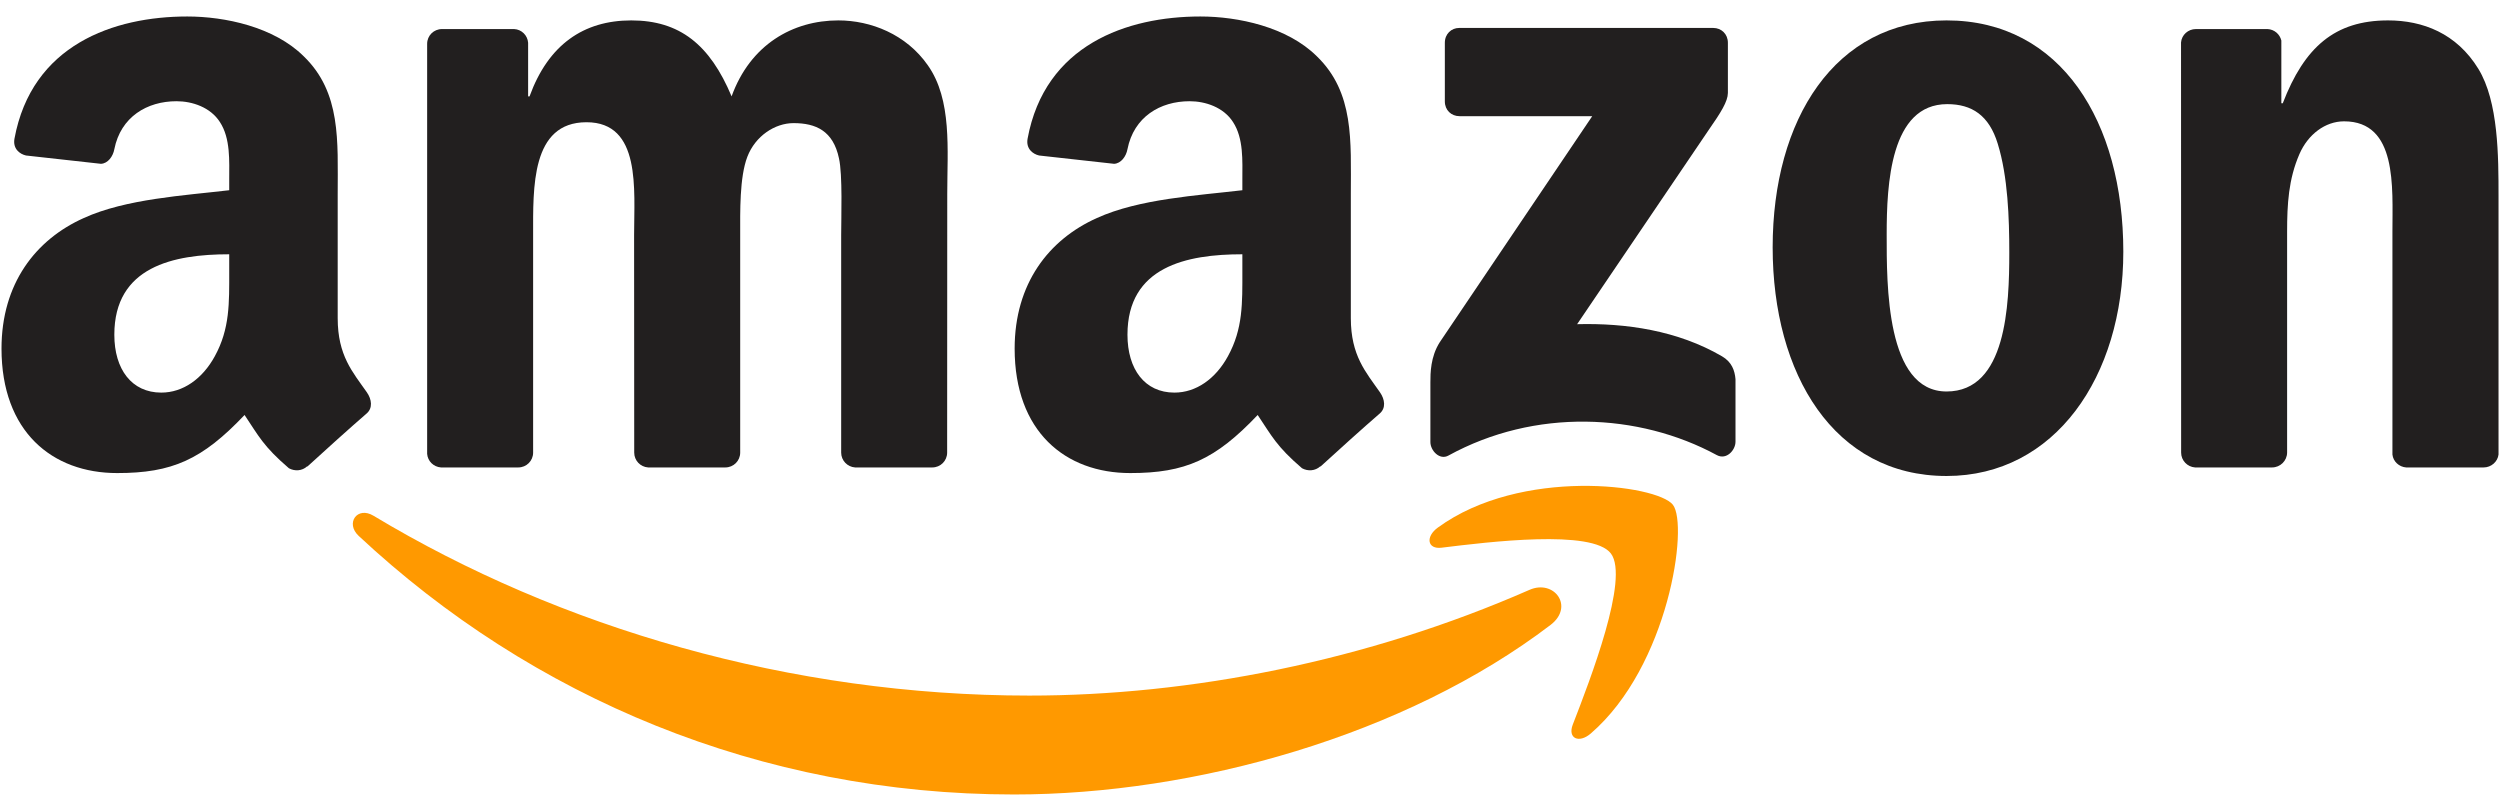
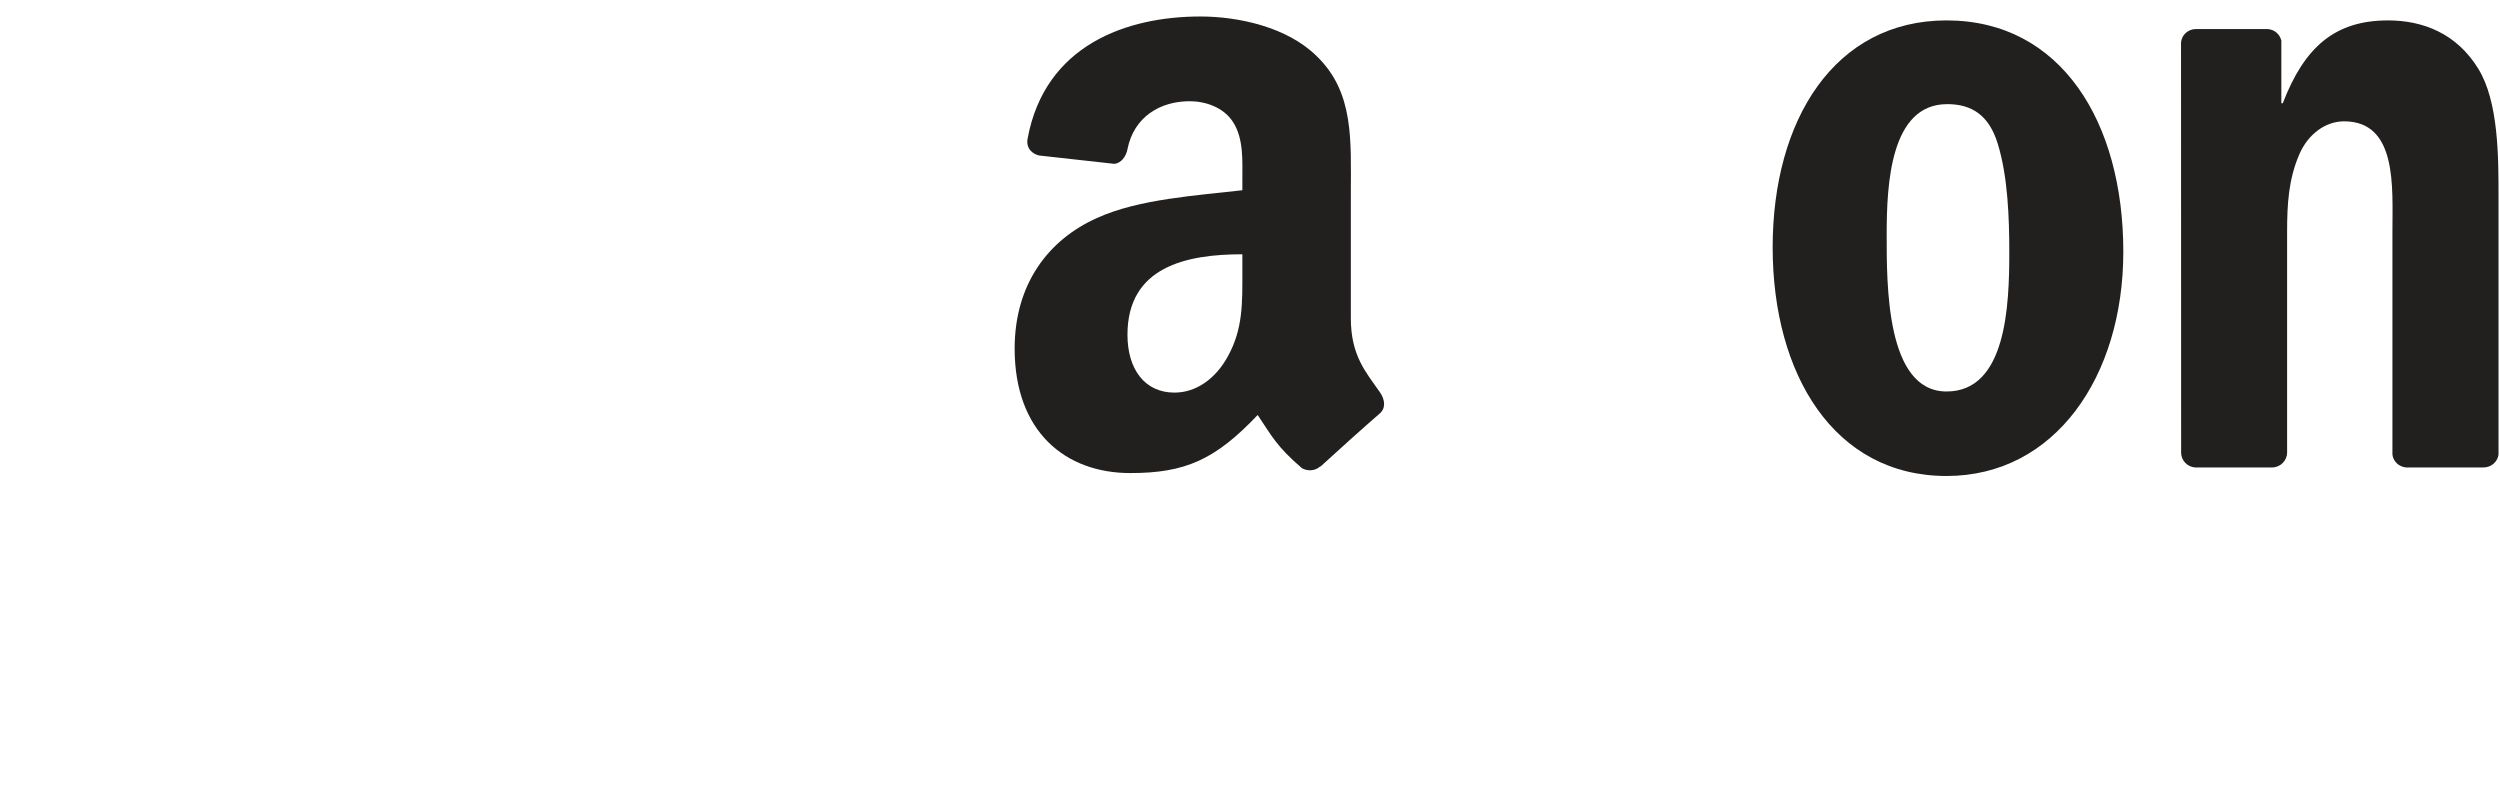
<svg xmlns="http://www.w3.org/2000/svg" width="141" height="45" viewBox="0 0 141 45" fill="none">
  <g clip-path="url(#clip0_51_66)">
-     <path d="M87.454 35.244C79.27 41.481 67.408 44.809 57.195 44.809C42.875 44.809 29.983 39.332 20.229 30.224C19.463 29.508 20.15 28.532 21.069 29.09C31.595 35.422 44.609 39.231 58.053 39.231C67.12 39.231 77.094 37.291 86.265 33.267C87.65 32.658 88.809 34.205 87.454 35.244Z" fill="#FF9900" />
-     <path d="M90.856 31.219C89.814 29.838 83.942 30.567 81.305 30.89C80.502 30.991 80.38 30.269 81.103 29.749C85.781 26.345 93.456 27.328 94.351 28.469C95.246 29.616 94.118 37.57 89.722 41.367C89.048 41.95 88.404 41.639 88.705 40.866C89.692 38.318 91.905 32.608 90.856 31.219Z" fill="#FF9900" />
-     <path d="M81.489 5.721V2.413C81.489 1.912 81.857 1.576 82.299 1.576H96.625C97.085 1.576 97.453 1.918 97.453 2.413V5.246C97.447 5.721 97.06 6.342 96.374 7.325L88.95 18.284C91.709 18.214 94.621 18.638 97.122 20.096C97.686 20.426 97.839 20.907 97.882 21.383V24.913C97.882 25.395 97.367 25.959 96.827 25.667C92.42 23.278 86.565 23.018 81.692 25.693C81.195 25.972 80.674 25.414 80.674 24.932V21.579C80.674 21.041 80.68 20.122 81.201 19.304L89.802 6.552H82.317C81.857 6.552 81.489 6.216 81.489 5.721Z" fill="#221F1F" />
-     <path d="M29.229 26.364H24.87C24.453 26.333 24.122 26.009 24.091 25.598V2.47C24.091 2.007 24.465 1.639 24.931 1.639H28.996C29.419 1.658 29.756 1.994 29.786 2.413V5.436H29.866C30.927 2.514 32.919 1.151 35.604 1.151C38.332 1.151 40.036 2.514 41.262 5.436C42.317 2.514 44.714 1.151 47.282 1.151C49.109 1.151 51.108 1.931 52.328 3.68C53.707 5.626 53.425 8.453 53.425 10.931L53.419 25.528C53.419 25.991 53.045 26.364 52.579 26.364H48.226C47.791 26.333 47.442 25.971 47.442 25.528V13.27C47.442 12.294 47.528 9.86 47.319 8.935C46.994 7.382 46.019 6.944 44.757 6.944C43.702 6.944 42.599 7.673 42.151 8.84C41.704 10.006 41.747 11.958 41.747 13.27V25.528C41.747 25.991 41.373 26.364 40.907 26.364H36.554C36.113 26.333 35.77 25.971 35.77 25.528L35.763 13.27C35.763 10.69 36.174 6.894 33.078 6.894C29.946 6.894 30.068 10.595 30.068 13.27V25.528C30.068 25.991 29.694 26.364 29.229 26.364Z" fill="#221F1F" />
    <path d="M109.787 1.151C116.254 1.151 119.755 6.894 119.755 14.195C119.755 21.25 115.887 26.846 109.787 26.846C103.436 26.846 99.978 21.104 99.978 13.948C99.978 6.748 103.479 1.151 109.787 1.151ZM109.824 5.873C106.612 5.873 106.409 10.399 106.409 13.219C106.409 16.046 106.366 22.08 109.787 22.08C113.165 22.08 113.324 17.212 113.324 14.246C113.324 12.294 113.245 9.961 112.674 8.111C112.184 6.501 111.209 5.873 109.824 5.873Z" fill="#221F1F" />
    <path d="M128.141 26.364H123.801C123.366 26.333 123.016 25.971 123.016 25.528L123.01 2.394C123.047 1.969 123.408 1.639 123.85 1.639H127.89C128.27 1.658 128.582 1.925 128.668 2.286V5.823H128.748C129.968 2.66 131.678 1.151 134.688 1.151C136.644 1.151 138.55 1.88 139.776 3.877C140.917 5.728 140.917 8.84 140.917 11.077V25.636C140.868 26.041 140.506 26.364 140.077 26.364H135.706C135.307 26.333 134.976 26.029 134.933 25.636V13.073C134.933 10.544 135.215 6.843 132.205 6.843C131.145 6.843 130.17 7.578 129.686 8.694C129.073 10.107 128.993 11.514 128.993 13.073V25.528C128.987 25.991 128.607 26.364 128.141 26.364Z" fill="#221F1F" />
    <path d="M70.069 15.317V14.341C66.918 14.341 63.589 15.038 63.589 18.879C63.589 20.825 64.564 22.143 66.237 22.143C67.463 22.143 68.561 21.364 69.253 20.096C70.112 18.537 70.069 17.073 70.069 15.317ZM74.464 26.301C74.176 26.567 73.759 26.587 73.434 26.409C71.987 25.167 71.73 24.59 70.933 23.405C68.542 25.927 66.85 26.681 63.748 26.681C60.082 26.681 57.226 24.343 57.226 19.659C57.226 16.002 59.144 13.511 61.872 12.294C64.239 11.216 67.543 11.026 70.069 10.729V10.145C70.069 9.074 70.148 7.807 69.541 6.881C69.008 6.051 67.99 5.709 67.095 5.709C65.434 5.709 63.95 6.59 63.589 8.415C63.515 8.821 63.227 9.22 62.835 9.239L58.605 8.77C58.249 8.688 57.857 8.39 57.955 7.826C58.93 2.527 63.558 0.93 67.702 0.93C69.823 0.93 72.594 1.513 74.268 3.173C76.389 5.221 76.187 7.952 76.187 10.925V17.948C76.187 20.058 77.033 20.984 77.829 22.124C78.112 22.53 78.173 23.018 77.817 23.322C76.928 24.089 75.347 25.515 74.476 26.314L74.464 26.301Z" fill="#221F1F" />
-     <path d="M12.928 15.317V14.341C9.777 14.341 6.448 15.038 6.448 18.879C6.448 20.825 7.423 22.143 9.097 22.143C10.323 22.143 11.42 21.364 12.113 20.096C12.971 18.537 12.928 17.073 12.928 15.317ZM17.324 26.301C17.035 26.567 16.619 26.587 16.294 26.409C14.847 25.167 14.589 24.59 13.793 23.405C11.402 25.927 9.71 26.681 6.608 26.681C2.942 26.681 0.085 24.343 0.085 19.659C0.085 16.002 2.004 13.511 4.732 12.294C7.098 11.216 10.402 11.026 12.928 10.729V10.145C12.928 9.074 13.008 7.807 12.401 6.881C11.868 6.051 10.85 5.709 9.955 5.709C8.294 5.709 6.81 6.59 6.448 8.415C6.375 8.821 6.087 9.22 5.694 9.239L1.465 8.77C1.109 8.688 0.717 8.39 0.815 7.826C1.789 2.527 6.418 0.93 10.562 0.93C12.683 0.93 15.454 1.513 17.128 3.173C19.248 5.221 19.046 7.952 19.046 10.925V17.948C19.046 20.058 19.892 20.984 20.689 22.124C20.971 22.53 21.032 23.018 20.677 23.322C19.788 24.089 18.206 25.515 17.336 26.314L17.324 26.301Z" fill="#221F1F" />
  </g>
  <defs>
    <clipPath id="clip0_51_66">
      <rect width="141" height="44" fill="white" transform="translate(0 0.87)" />
    </clipPath>
  </defs>
</svg>